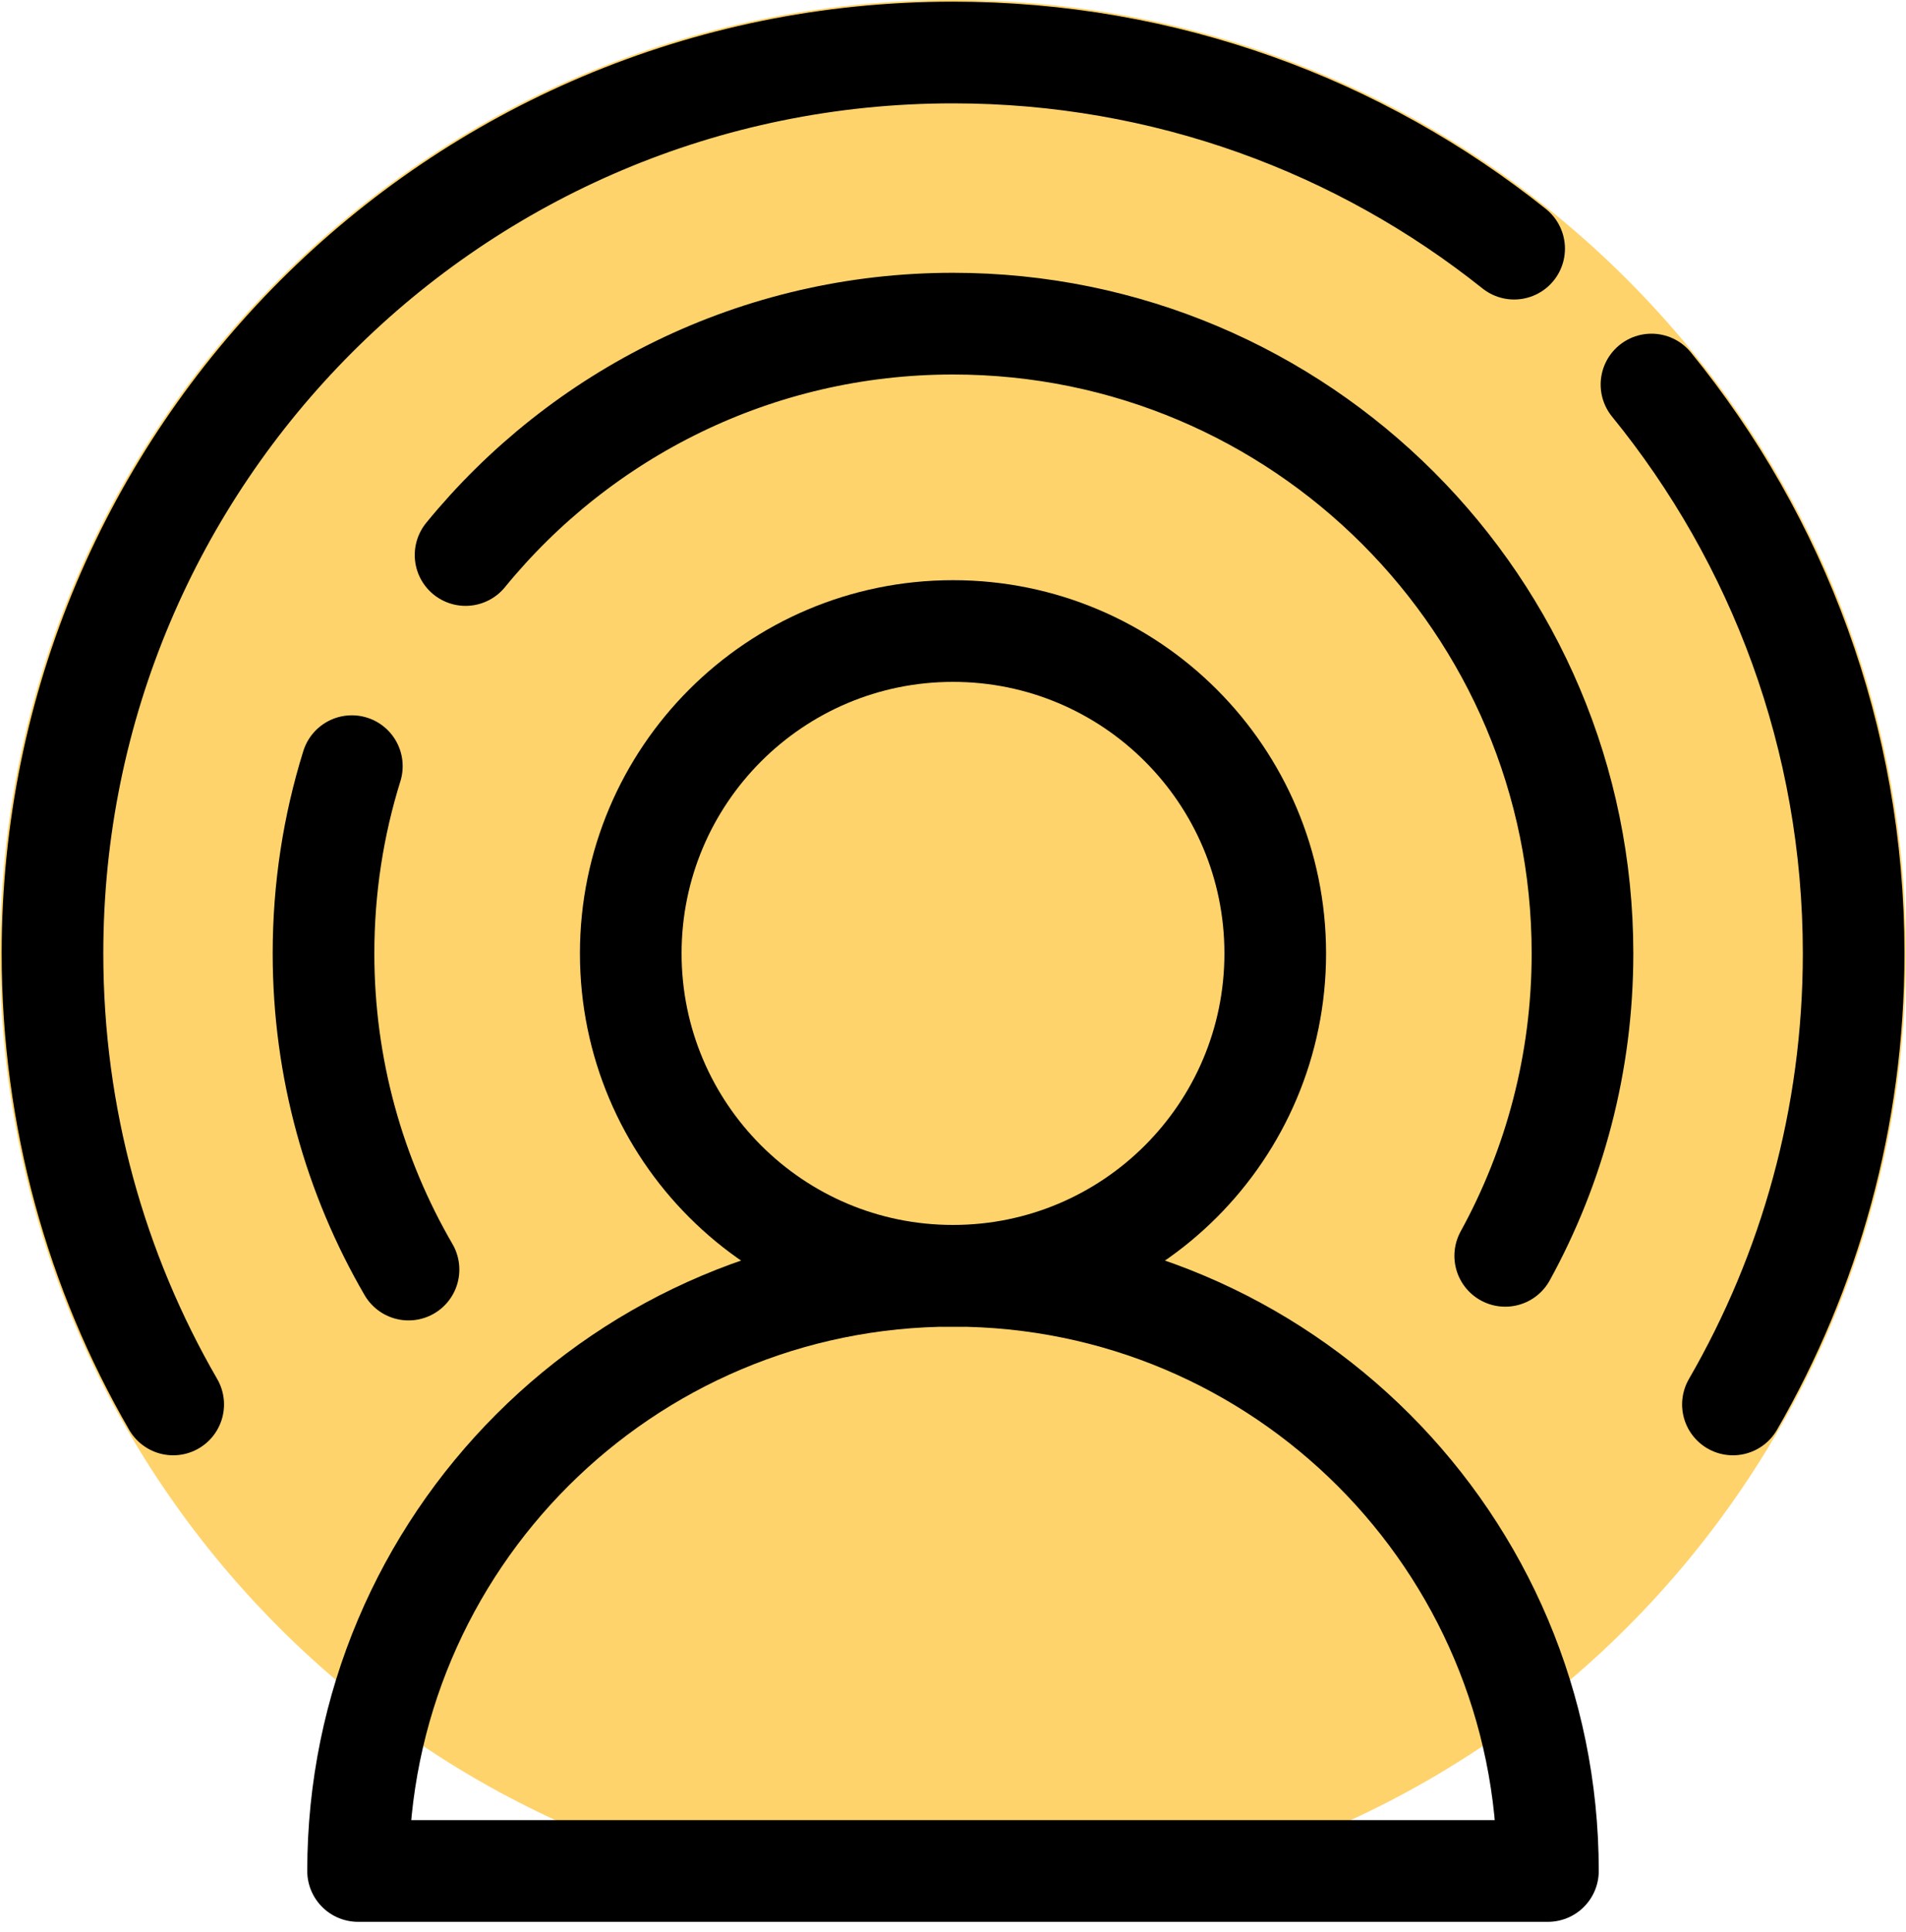
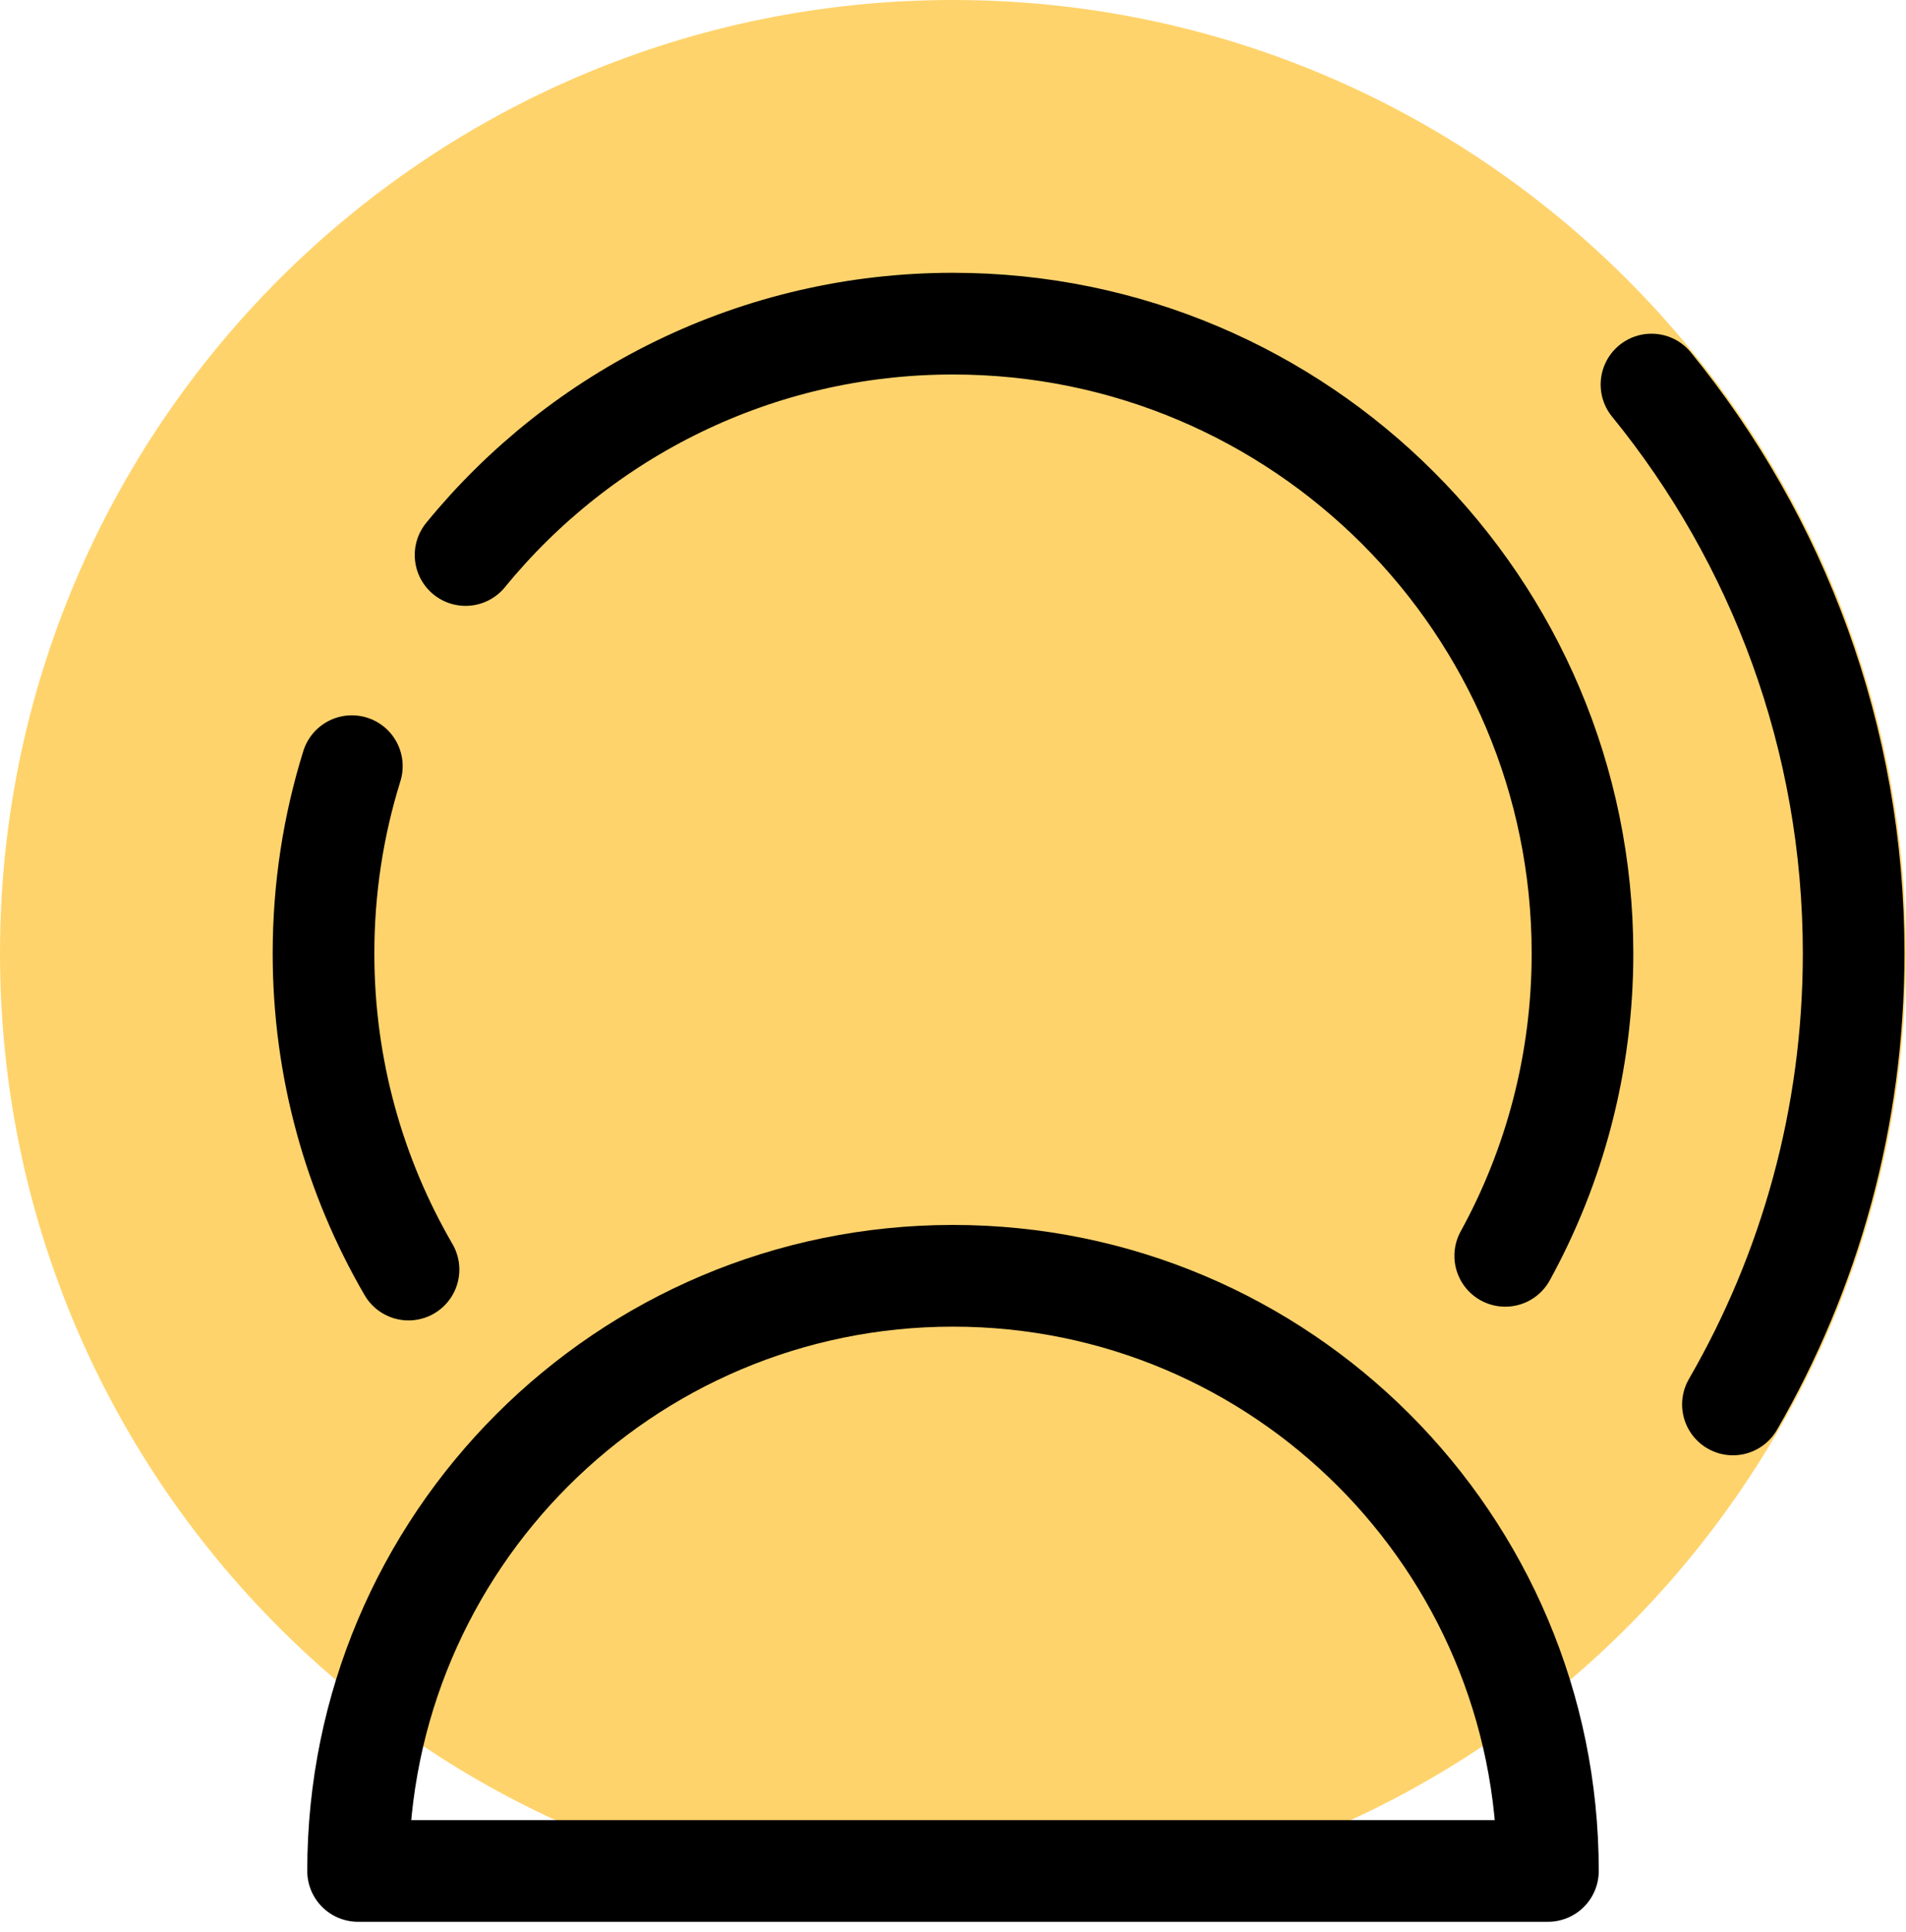
<svg xmlns="http://www.w3.org/2000/svg" width="150" height="152" viewBox="0 0 150 152" fill="none">
  <path d="M75 150C116.421 150 150 116.421 150 75C150 33.579 116.421 0 75 0C33.579 0 0 33.579 0 75C0 116.421 33.579 150 75 150Z" fill="#FFD36C" />
  <path d="M129.97 30.25C139.91 42.45 145.88 58.03 145.88 75C145.88 87.93 142.42 100.04 136.38 110.48" stroke="black" stroke-width="8" stroke-linecap="round" stroke-linejoin="round" />
-   <path d="M13.63 110.48C7.59 100.05 4.13 87.93 4.13 75C4.13 35.86 35.86 4.13 75 4.13C91.7 4.13 107.05 9.9 119.16 19.56" stroke="black" stroke-width="8" stroke-linecap="round" stroke-linejoin="round" />
  <path d="M32.15 99.87C27.9 92.56 25.46 84.06 25.46 75C25.46 69.87 26.24 64.92 27.69 60.27" stroke="black" stroke-width="8" stroke-linecap="round" stroke-linejoin="round" />
  <path d="M36.64 43.66C45.72 32.55 59.54 25.46 75 25.46C102.36 25.46 124.54 47.64 124.54 75C124.54 83.62 122.34 91.73 118.46 98.79" stroke="black" stroke-width="8" stroke-linecap="round" stroke-linejoin="round" />
-   <path d="M75 100.36C89.006 100.36 100.36 89.006 100.36 75C100.36 60.994 89.006 49.64 75 49.64C60.994 49.64 49.64 60.994 49.64 75C49.64 89.006 60.994 100.36 75 100.36Z" stroke="black" stroke-width="8" stroke-linecap="round" stroke-linejoin="round" />
  <path d="M28.18 147.18C28.18 121.32 49.14 100.36 75 100.36C100.86 100.36 121.82 121.32 121.82 147.18H28.18Z" stroke="black" stroke-width="8" stroke-linecap="round" stroke-linejoin="round" />
</svg>